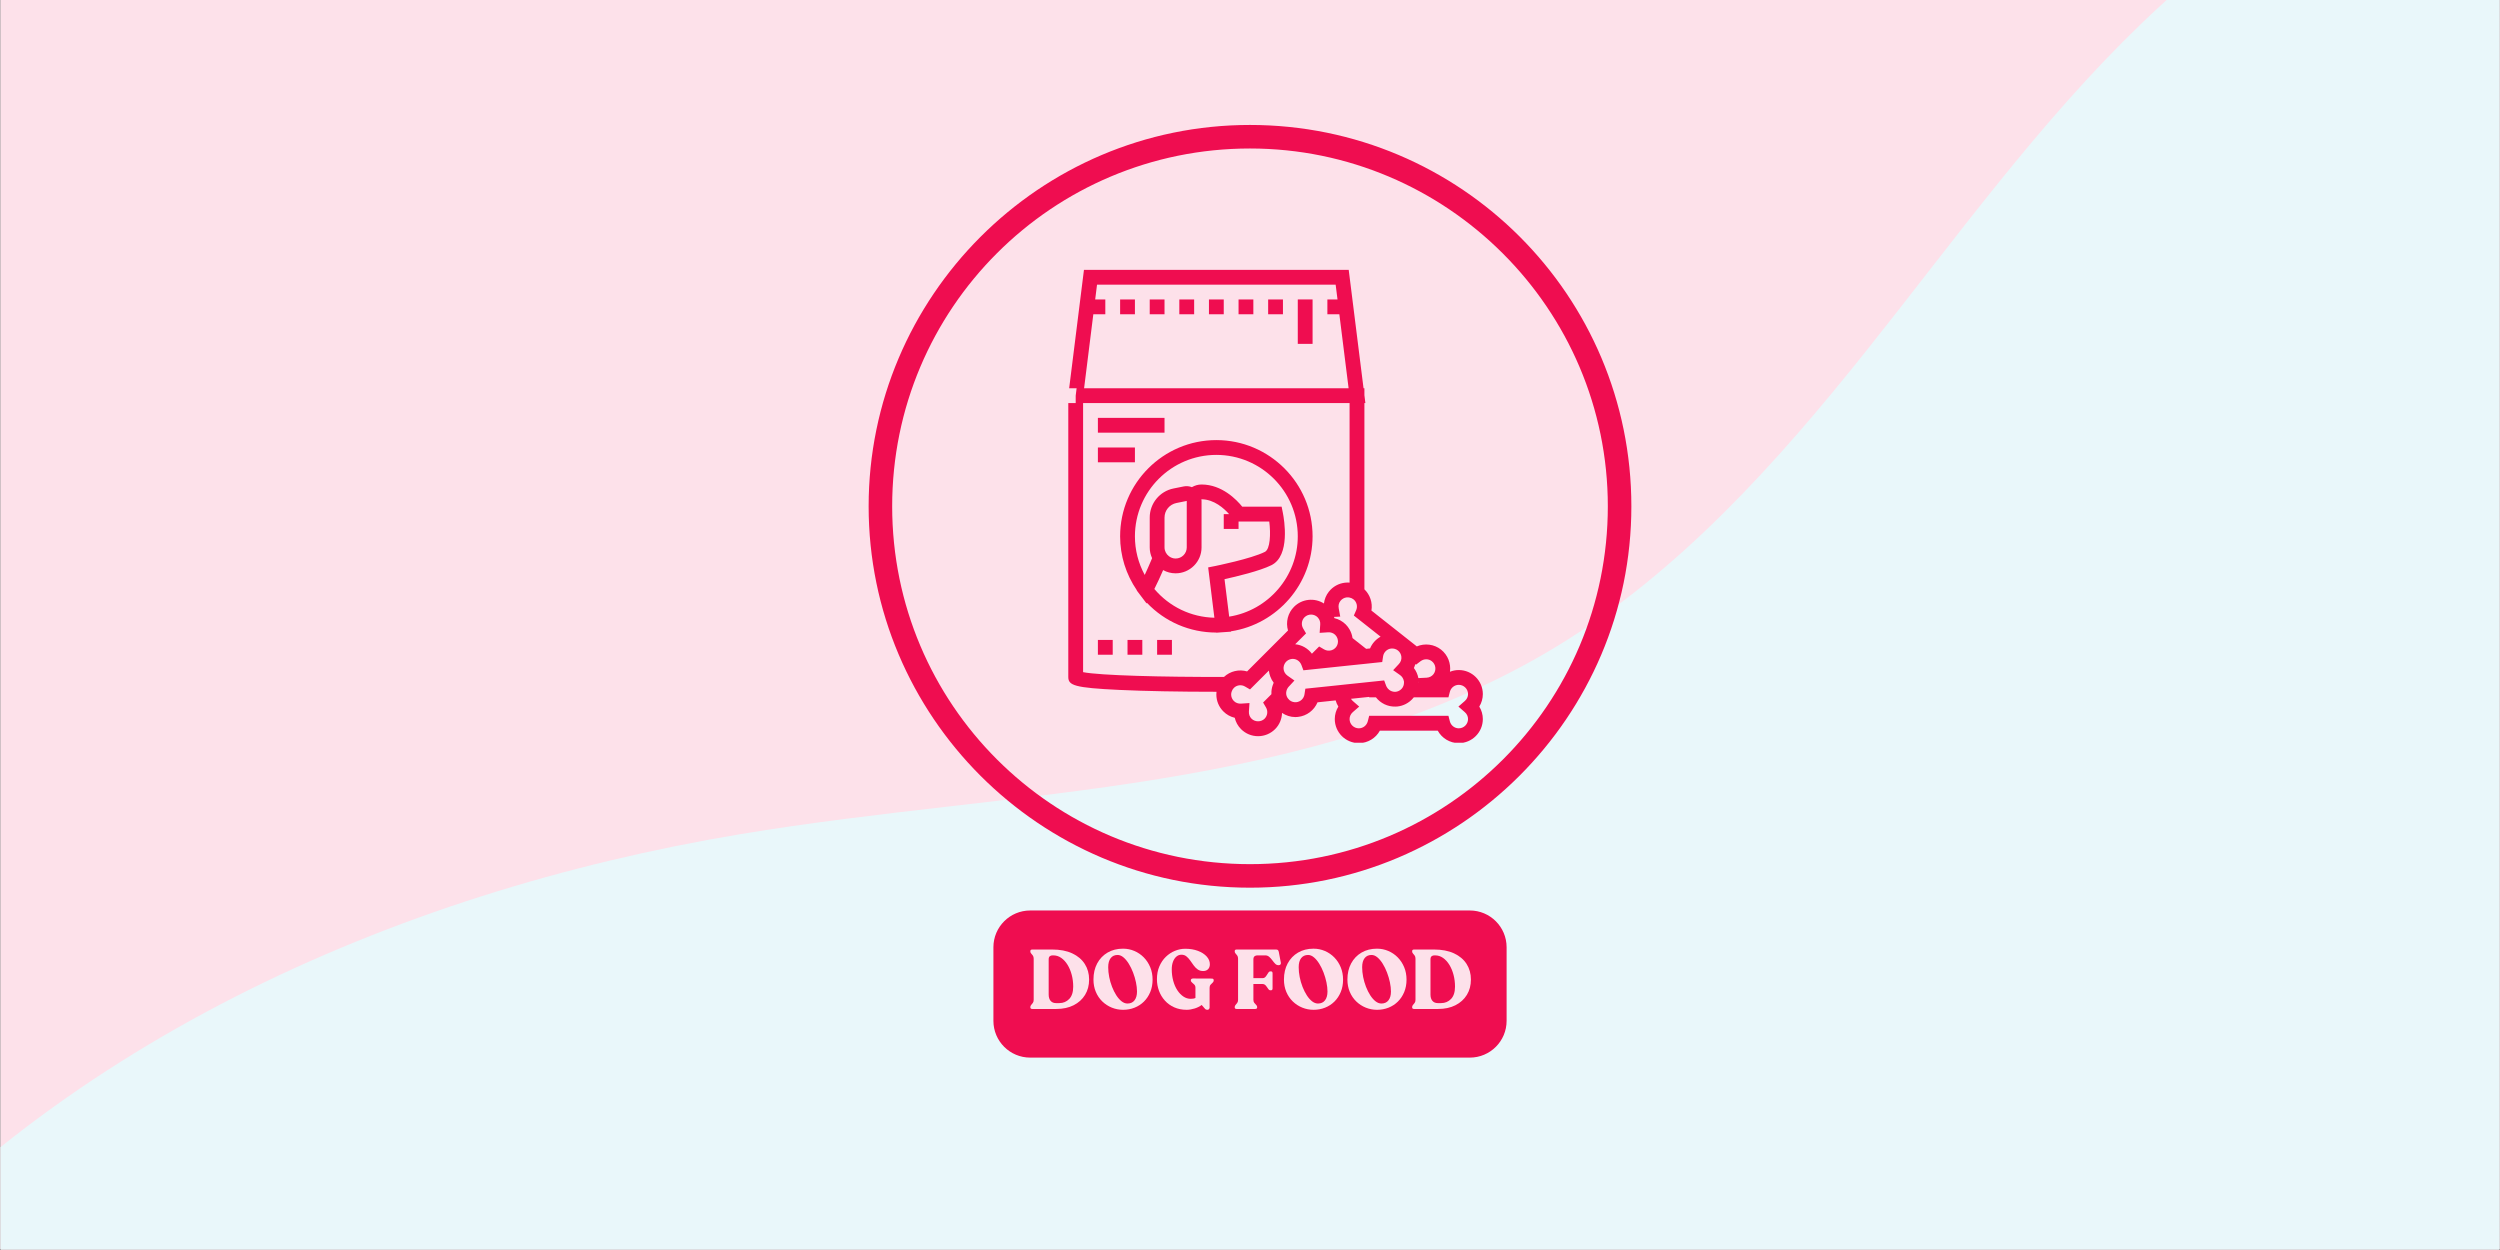
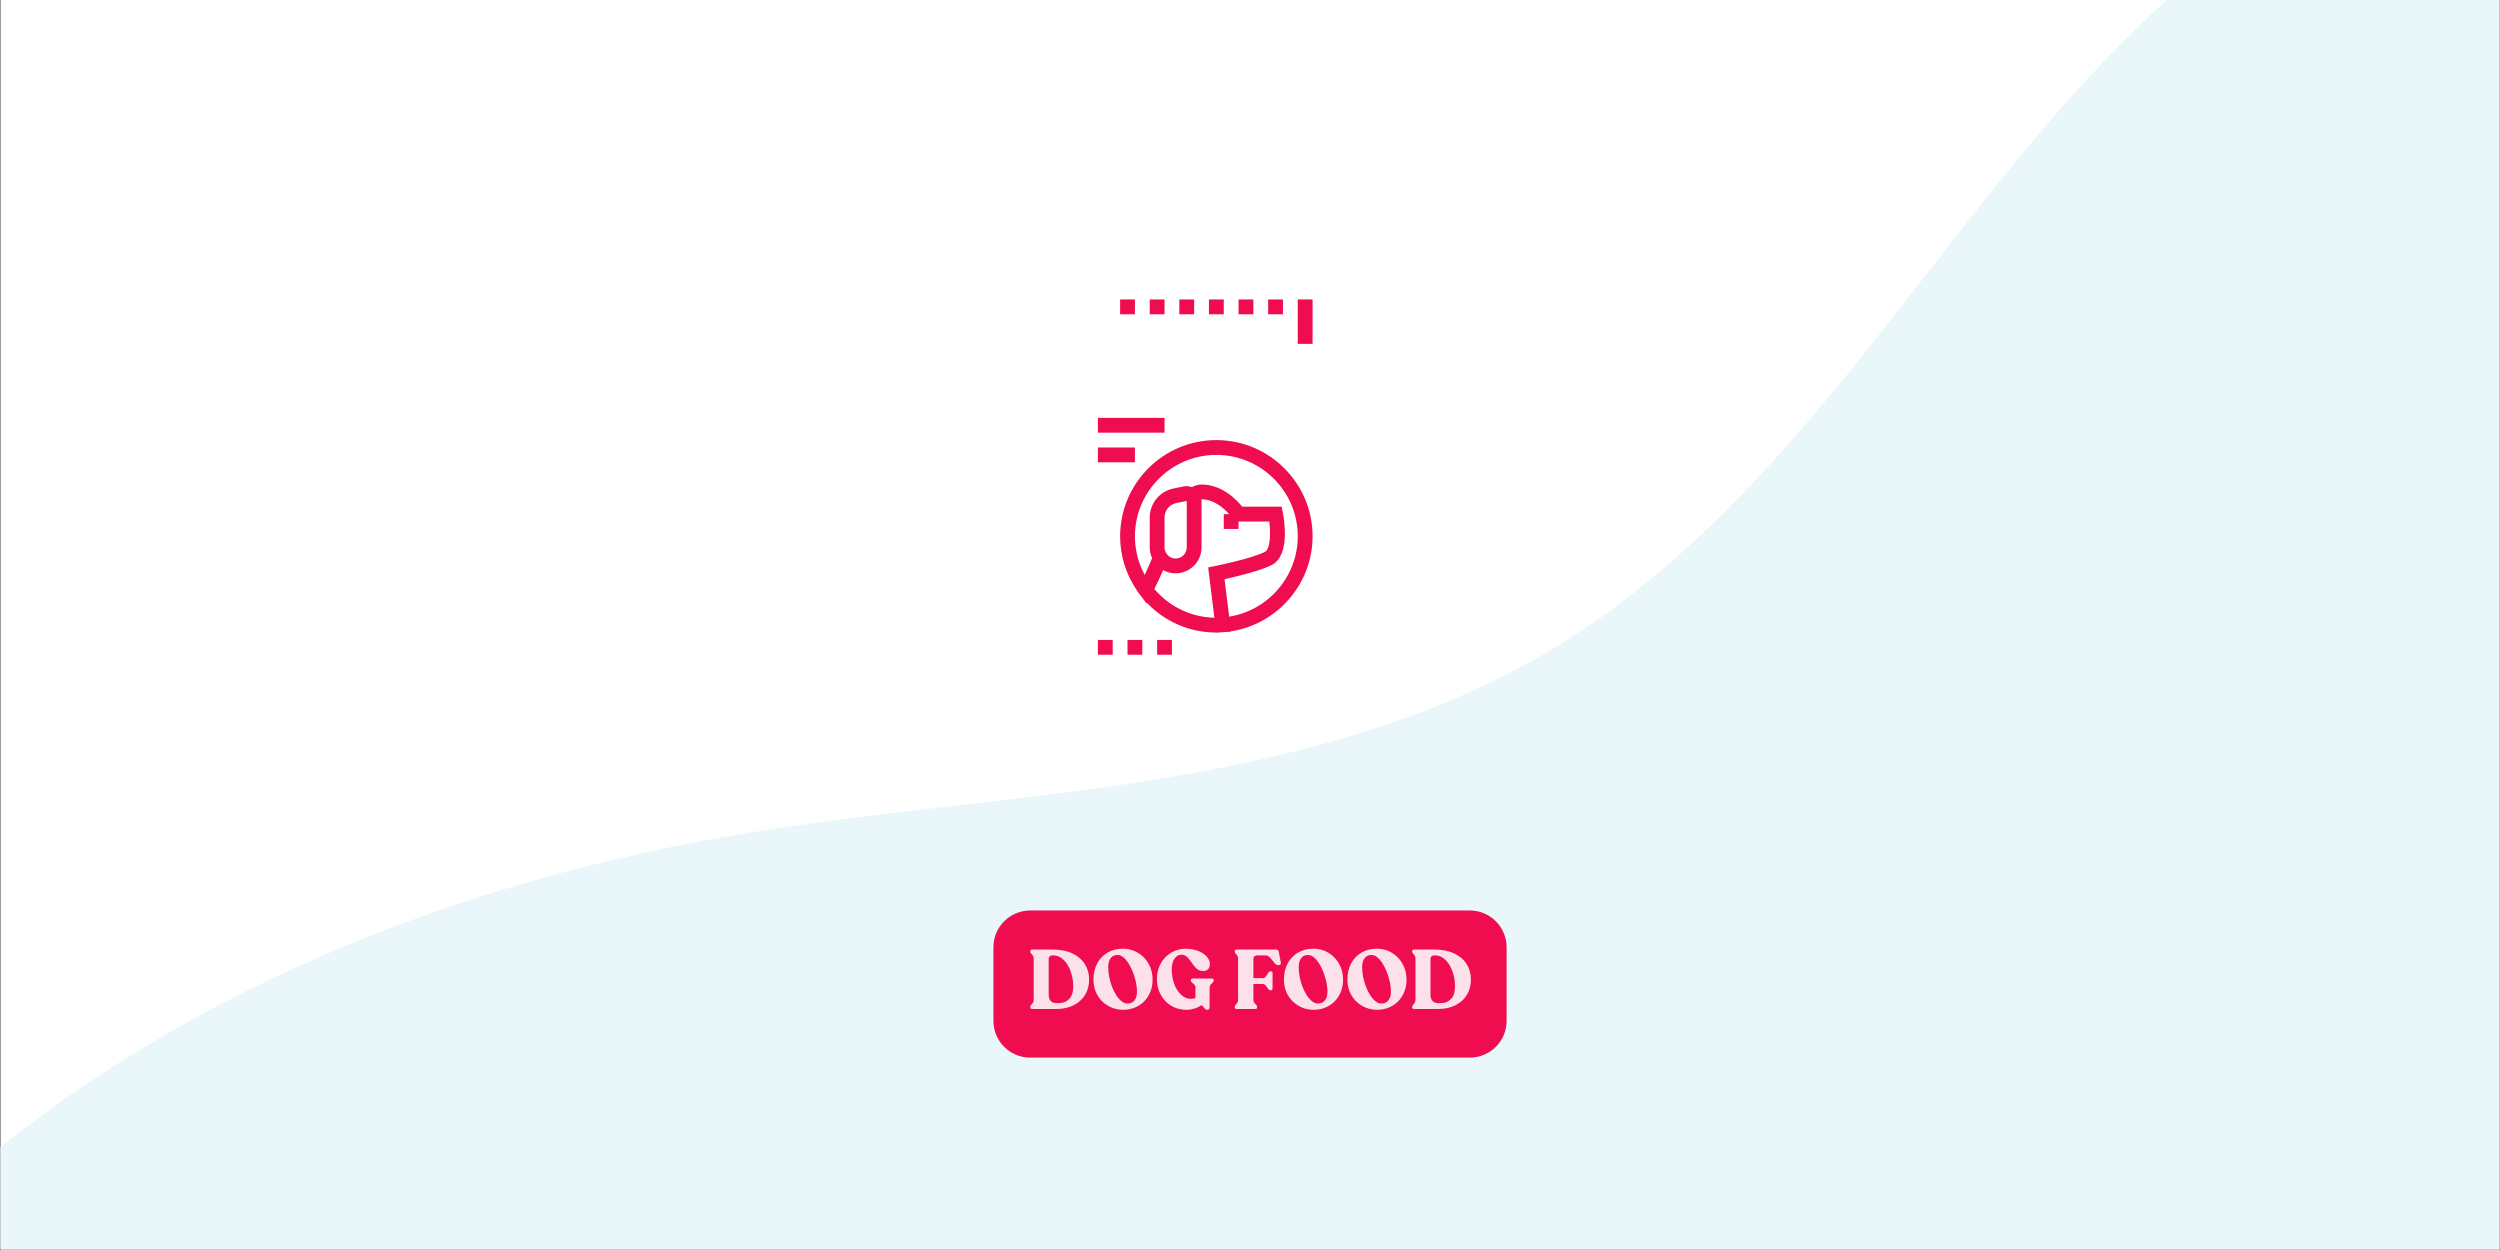
<svg xmlns="http://www.w3.org/2000/svg" width="6912" zoomAndPan="magnify" viewBox="0 0 5184 2592" height="3456" preserveAspectRatio="xMidYMid meet" version="1.0">
  <rect x="0" y="0" width="5184" height="2592" fill="#333333" stroke="none" />
  <defs>
    <g />
    <clipPath id="b04768497f">
      <path d="M 1 0 L 5183 0 L 5183 2591 L 1 2591 Z M 1 0 " clip-rule="nonzero" />
    </clipPath>
    <clipPath id="5197efadd4">
      <path d="M 1 2221.422 L 3945.125 0 L 5183 0 L 5183 2591 L 1 2591 Z M 1 2221.422 " clip-rule="evenodd" />
    </clipPath>
    <clipPath id="77cdea1e85">
      <path d="M 1 2221.422 L 3945.125 0 L 5183 0 L 5183 2591 L 1 2591 Z M 1 2221.422 " clip-rule="evenodd" />
    </clipPath>
    <clipPath id="651bfe268b">
-       <path d="M 1801.195 259.102 L 3383 259.102 L 3383 1840.988 L 1801.195 1840.988 Z M 1801.195 259.102 " clip-rule="nonzero" />
-     </clipPath>
+       </clipPath>
    <clipPath id="975799b26b">
      <path d="M 2215.211 559.535 L 3074.863 559.535 L 3074.863 1540.156 L 2215.211 1540.156 Z M 2215.211 559.535 " clip-rule="nonzero" />
    </clipPath>
  </defs>
  <path fill="#ffffff" d="M 1 0 L 5183 0 L 5183 2591 L 1 2591 Z M 1 0 " fill-opacity="1" fill-rule="nonzero" />
-   <path fill="#fde1ea" d="M 1 0 L 5183 0 L 5183 2591 L 1 2591 Z M 1 0 " fill-opacity="1" fill-rule="nonzero" />
  <g clip-path="url(#b04768497f)">
    <g clip-path="url(#5197efadd4)">
      <g clip-path="url(#77cdea1e85)">
        <path fill="#e9f7fa" d="M -364.602 2739.441 C 98.602 2171.406 811.988 1850.453 1534.938 1729.762 C 1822.988 1681.672 2115.219 1662.266 2403.449 1615.242 C 2691.68 1568.223 2979.938 1491.68 3229.27 1339.621 C 3482.52 1185.176 3684.312 959.977 3869.363 728.152 C 4054.418 496.324 4227.812 253.297 4441.621 47.691 C 4693.527 -194.551 5002.844 -382.109 5342.453 -464.586 C 5682.062 -547.066 6052.242 -519.797 6364.031 -361.918 C 6657.797 -213.164 6889.633 42.324 7191.109 174.746 C 7520.801 319.562 7897.359 302.145 8246.719 389.426 C 8421.398 433.066 8592.766 505.324 8725.828 626.613 C 8792.359 687.258 8848.57 759.785 8886.898 841.242 C 8925.227 922.699 8945.355 1013.191 8940.988 1103.109 C 8936.211 1201.457 8902.316 1297.164 8851.285 1381.375 C 8800.258 1465.586 8732.496 1538.777 8657.898 1603.043 C 8508.695 1731.574 8332.887 1824.895 8173.215 1940.16 C 7714.09 2271.582 7407.871 2767.457 7052.152 3208.027 C 6621.324 3741.633 6081.664 4219.125 5423.93 4413.379 C 5187.875 4483.094 4942.574 4514.625 4700.605 4559.734 C 4458.641 4604.844 4215.684 4665.09 4001.414 4786.215 C 3649.68 4985.051 3407.039 5327.988 3180.168 5662.328 C 3055.184 5846.52 2930.945 6032.027 2785.086 6200.172 C 2639.23 6368.32 2470.207 6519.652 2272.379 6621.691 C 2074.555 6723.734 1845.871 6774.133 1626.32 6737.453 C 1516.547 6719.113 1410.066 6679.141 1317.25 6617.723 C 1224.43 6556.309 1145.531 6473.266 1091.996 6375.688 C 1039.289 6279.621 1011.824 6171.445 997.531 6062.805 C 983.238 5954.164 981.637 5844.32 977.672 5734.812 C 973.711 5625.309 967.281 5515.309 943.59 5408.324 C 919.898 5301.336 878.137 5196.789 809.574 5111.312 C 747.09 5033.41 664.133 4973.609 574.793 4928.996 C 485.449 4884.379 389.551 4854.336 292.922 4829.137 C 99.66 4778.734 -101.898 4745.645 -276.23 4648.18 C -434.816 4559.52 -563.012 4419.977 -645.797 4258.242 C -728.582 4096.512 -766.715 3913.375 -764.219 3731.703 C -759.23 3368.359 -594.242 3021.055 -364.602 2739.441 Z M -364.602 2739.441 " fill-opacity="1" fill-rule="nonzero" />
      </g>
    </g>
  </g>
  <g clip-path="url(#651bfe268b)">
    <path fill="#ef0d50" d="M 2591.996 1840.707 C 2155.102 1840.707 1801.195 1484.359 1801.195 1049.906 C 1801.195 615.449 2155.102 259.102 2591.996 259.102 C 3028.895 259.102 3382.801 613.008 3382.801 1049.906 C 3382.801 1486.801 3026.453 1840.707 2591.996 1840.707 Z M 2591.996 307.914 C 2181.953 307.914 1850.008 639.859 1850.008 1049.906 C 1850.008 1459.949 2181.953 1791.895 2591.996 1791.895 C 3002.043 1791.895 3333.988 1459.949 3333.988 1049.906 C 3333.988 639.859 2999.605 307.914 2591.996 307.914 Z M 2591.996 307.914 " fill-opacity="1" fill-rule="nonzero" />
  </g>
  <path fill="#ef0d50" d="M 2276.594 1357.699 C 2307.336 1357.699 2276.594 1357.699 2307.336 1357.699 L 2307.336 1327.008 L 2276.594 1327.008 L 2276.594 1357.699 " fill-opacity="1" fill-rule="nonzero" />
  <path fill="#ef0d50" d="M 2445.445 651.609 C 2476.188 651.609 2445.445 651.609 2476.188 651.609 L 2476.188 620.918 L 2445.445 620.918 L 2445.445 651.609 " fill-opacity="1" fill-rule="nonzero" />
  <path fill="#ef0d50" d="M 2384.062 651.609 C 2414.754 651.609 2384.062 651.609 2414.754 651.609 L 2414.754 620.918 L 2384.062 620.918 L 2384.062 651.609 " fill-opacity="1" fill-rule="nonzero" />
  <path fill="#ef0d50" d="M 2322.684 651.609 C 2353.371 651.609 2322.684 651.609 2353.371 651.609 L 2353.371 620.918 L 2322.684 620.918 L 2322.684 651.609 " fill-opacity="1" fill-rule="nonzero" />
  <path fill="#ef0d50" d="M 2399.41 1357.699 C 2430.098 1357.699 2399.41 1357.699 2430.098 1357.699 L 2430.098 1327.008 L 2399.41 1327.008 L 2399.41 1357.699 " fill-opacity="1" fill-rule="nonzero" />
  <path fill="#ef0d50" d="M 2414.754 866.492 L 2276.594 866.492 L 2276.594 897.184 L 2414.754 897.184 L 2414.754 866.492 " fill-opacity="1" fill-rule="nonzero" />
  <g clip-path="url(#975799b26b)">
-     <path fill="#ef0d50" d="M 3037.453 1476.758 C 3041.738 1480.461 3044.117 1485.539 3044.117 1491.043 C 3044.117 1501.625 3035.492 1510.25 3024.91 1510.25 C 3016.234 1510.25 3008.664 1504.324 3006.445 1495.859 L 3003.48 1484.324 L 2839.129 1484.324 L 2836.164 1495.859 C 2833.941 1504.324 2826.375 1510.25 2817.699 1510.25 C 2807.113 1510.25 2798.488 1501.625 2798.488 1491.043 C 2798.488 1485.594 2800.871 1480.461 2805.156 1476.703 L 2818.438 1465.168 L 2805.156 1453.578 C 2803.621 1452.258 2802.457 1450.668 2801.398 1449.031 L 2838.918 1445.113 L 2839.129 1445.961 L 2853.098 1445.961 C 2862.621 1458.238 2877.492 1465.59 2893.312 1465.168 C 2894.688 1465.168 2896.062 1465.168 2897.387 1465.008 C 2903.629 1464.375 2909.559 1462.574 2914.953 1459.824 C 2921.039 1456.703 2926.543 1452.309 2930.988 1446.809 C 2931.199 1446.543 2931.41 1446.227 2931.621 1445.961 L 3003.48 1445.961 L 3006.445 1434.477 C 3008.664 1426.012 3016.234 1420.086 3024.91 1420.086 C 3035.492 1420.086 3044.117 1428.656 3044.117 1439.238 C 3044.117 1444.742 3041.738 1449.875 3037.453 1453.578 L 3024.172 1465.168 Z M 2771.188 1421.355 L 2706.789 1428.074 L 2706.207 1431.727 L 2704.988 1439.824 C 2703.668 1448.5 2696.734 1455.168 2688.109 1456.066 C 2682.926 1456.543 2678.004 1455.168 2674.035 1451.887 C 2672.816 1450.883 2671.758 1449.719 2670.859 1448.5 C 2668.742 1445.75 2667.422 1442.52 2667.051 1439.027 C 2666.84 1436.965 2667.051 1434.953 2667.527 1432.945 C 2667.844 1431.41 2668.426 1429.926 2669.168 1428.445 C 2669.961 1426.91 2670.914 1425.375 2672.184 1424.055 L 2678.742 1416.965 L 2684.141 1411.145 L 2672.766 1403.152 L 2671.02 1401.934 L 2669.75 1401.035 C 2665.145 1397.754 2662.234 1392.941 2661.652 1387.488 C 2660.543 1376.961 2668.215 1367.488 2678.742 1366.375 C 2679.379 1366.324 2680.066 1366.27 2680.703 1366.27 C 2688.215 1366.27 2695.043 1370.82 2698.109 1377.805 C 2698.27 1378.125 2698.43 1378.441 2698.586 1378.812 L 2702.715 1389.926 L 2708.27 1389.344 L 2732.559 1386.801 L 2798.488 1379.871 L 2813.887 1378.281 L 2823.57 1377.277 L 2829.234 1376.695 L 2845.477 1374.949 L 2866.219 1372.781 L 2866.324 1371.879 L 2867.965 1361.031 C 2869.289 1352.355 2876.223 1345.688 2884.848 1344.789 C 2889.98 1344.363 2894.898 1345.742 2898.922 1348.969 C 2902.891 1352.195 2905.375 1356.801 2905.906 1361.879 C 2906.488 1367.328 2904.688 1372.672 2900.773 1376.855 L 2888.867 1389.66 L 2888.816 1389.711 L 2889.766 1390.348 L 2903.156 1399.82 C 2905.164 1401.195 2906.699 1402.941 2908.023 1404.793 C 2909.504 1406.91 2910.457 1409.289 2910.934 1411.832 C 2911.039 1412.359 2911.25 1412.891 2911.305 1413.418 C 2911.41 1414.055 2911.305 1414.637 2911.305 1415.27 C 2911.355 1419.715 2909.98 1424 2907.125 1427.492 C 2906.805 1427.863 2906.488 1428.18 2906.117 1428.5 C 2905.43 1429.293 2904.637 1429.98 2903.844 1430.613 C 2901.09 1432.73 2897.809 1434.109 2894.211 1434.477 C 2893.312 1434.582 2892.465 1434.531 2891.566 1434.531 C 2887.652 1434.32 2883.895 1432.945 2880.824 1430.613 C 2878.656 1428.977 2876.855 1426.91 2875.48 1424.477 C 2875.059 1423.684 2874.688 1422.891 2874.367 1422.098 L 2871.828 1415.375 L 2871.828 1415.27 L 2870.188 1410.93 L 2866.75 1411.301 L 2859.289 1412.094 L 2841.031 1414 L 2823.996 1415.801 L 2789.492 1419.398 Z M 2585.984 1392.254 C 2569.316 1387.383 2551.062 1391.512 2538.043 1403.684 C 2411.418 1404 2280.613 1400.719 2245.902 1393.785 L 2245.902 835.805 L 2798.488 835.805 L 2798.488 1208.059 C 2795.316 1207.844 2792.086 1207.898 2788.859 1208.27 C 2775.578 1209.855 2763.777 1216.418 2755.523 1226.895 C 2749.859 1233.984 2746.422 1242.504 2745.309 1251.395 C 2726.051 1239.172 2700.176 1241.445 2683.348 1258.219 C 2670.332 1271.289 2665.832 1290.234 2670.809 1307.379 Z M 2640.273 1417.914 C 2638.16 1422.941 2636.836 1428.18 2636.465 1433.633 C 2636.359 1435.59 2636.359 1437.492 2636.414 1439.504 L 2619.164 1456.754 L 2625.195 1467.02 C 2629.586 1474.535 2628.422 1484.113 2622.285 1490.25 C 2615.035 1497.5 2602.441 1497.5 2595.141 1490.25 C 2591.277 1486.387 2589.371 1481.094 2589.742 1475.379 L 2590.906 1457.867 L 2573.391 1459.031 C 2567.73 1459.402 2562.387 1457.496 2558.523 1453.578 C 2554.926 1449.98 2552.914 1445.168 2552.914 1440.035 C 2552.914 1438.074 2553.285 1436.223 2553.867 1434.426 C 2554.766 1431.461 2556.301 1428.711 2558.523 1426.488 C 2564.66 1420.352 2574.184 1419.133 2581.75 1423.629 L 2592.016 1429.609 L 2631.121 1390.508 C 2631.121 1390.559 2631.121 1390.613 2631.121 1390.719 C 2631.543 1394.844 2632.602 1398.867 2634.031 1402.73 C 2635.777 1407.387 2638.105 1411.777 2641.121 1415.691 C 2640.805 1416.434 2640.539 1417.176 2640.273 1417.914 Z M 2267.121 651.609 C 2287.547 651.609 2263.578 651.609 2291.992 651.609 L 2291.992 620.918 L 2270.984 620.918 L 2274.793 590.227 L 2769.598 590.227 L 2773.461 620.918 L 2752.453 620.918 L 2752.453 651.609 C 2780.816 651.609 2756.848 651.609 2777.27 651.609 L 2796.48 805.113 L 2247.969 805.113 Z M 2702.184 1303.145 C 2697.742 1295.629 2698.957 1286.051 2705.043 1279.969 C 2708.852 1276.156 2713.934 1274.305 2718.906 1274.359 C 2723.723 1274.465 2728.535 1276.262 2732.188 1279.969 C 2732.504 1280.23 2732.719 1280.602 2732.98 1280.922 C 2736.316 1284.676 2738.008 1289.547 2737.637 1294.785 L 2736.422 1312.297 L 2748.59 1311.504 L 2753.988 1311.133 C 2759.543 1310.766 2764.891 1312.668 2768.75 1316.48 C 2768.75 1316.531 2768.805 1316.531 2768.805 1316.586 C 2772.719 1320.445 2774.52 1325.633 2774.414 1330.711 C 2774.254 1335.422 2772.457 1340.133 2768.805 1343.73 C 2766.688 1345.848 2764.148 1347.328 2761.449 1348.227 C 2756.316 1349.922 2750.551 1349.496 2745.629 1346.586 L 2735.363 1340.555 L 2720.387 1355.531 C 2712.082 1344.469 2699.539 1337.273 2685.676 1335.898 L 2708.219 1313.41 Z M 2812.09 1265.523 L 2807.328 1276.371 L 2813.887 1281.555 L 2829.234 1293.672 L 2862.781 1320.184 C 2853.098 1325.578 2845.32 1334.152 2840.926 1344.574 L 2832.832 1345.422 L 2829.234 1342.566 L 2813.887 1330.449 L 2804.574 1323.094 C 2803.727 1316.953 2801.664 1310.922 2798.488 1305.367 C 2796.371 1301.609 2793.727 1298.062 2790.551 1294.891 C 2784.043 1288.383 2775.895 1283.883 2767.004 1281.766 C 2766.793 1280.922 2766.477 1280.074 2766.211 1279.227 L 2779.121 1278.59 L 2775.949 1261.34 C 2774.891 1255.68 2776.16 1250.23 2779.547 1245.945 C 2782.773 1241.922 2787.324 1239.383 2792.406 1238.746 C 2794.52 1238.535 2796.531 1238.695 2798.488 1239.117 C 2801.398 1239.699 2804.152 1240.863 2806.531 1242.77 C 2813.359 1248.113 2815.633 1257.48 2812.09 1265.523 Z M 2942.363 1415.27 L 2942.098 1415.27 C 2942.098 1414.582 2942.047 1413.895 2941.992 1413.207 Z M 2934.797 1377.066 L 2936.277 1378.23 L 2945.75 1371.035 C 2952.789 1365.742 2962.418 1365.793 2969.141 1371.191 C 2977.445 1377.754 2978.875 1389.816 2972.367 1398.125 C 2968.926 1402.465 2963.953 1404.953 2958.238 1405.27 L 2941.148 1406.117 C 2939.664 1398.496 2936.543 1391.301 2931.836 1385.215 C 2933.051 1382.57 2934.004 1379.816 2934.797 1377.066 Z M 3074.809 1439.238 C 3074.809 1411.777 3052.426 1389.395 3024.91 1389.395 C 3018.508 1389.395 3012.371 1390.664 3006.656 1392.941 C 3008.93 1376.059 3002.477 1358.387 2988.188 1347.062 C 2973.691 1335.633 2954.375 1333.41 2937.918 1340.395 L 2843.785 1266.051 C 2846.484 1249.965 2841.086 1233.457 2829.234 1221.973 L 2829.234 835.805 L 2831.242 835.805 L 2829.234 819.504 L 2829.234 805.113 L 2827.434 805.113 L 2796.691 559.535 L 2247.703 559.535 L 2217.012 805.113 L 2232.465 805.113 L 2230.559 820.457 L 2230.559 835.805 L 2215.211 835.805 L 2215.211 1403.734 C 2215.211 1421.25 2227.648 1426.223 2320.988 1430.613 C 2374.113 1433.102 2445.602 1434.477 2522.223 1434.477 C 2522.328 1434.477 2522.434 1434.477 2522.539 1434.477 C 2522.328 1436.277 2522.223 1438.184 2522.223 1440.035 C 2522.223 1453.367 2527.41 1465.91 2536.828 1475.273 C 2543.336 1481.836 2551.484 1486.336 2560.375 1488.398 C 2562.438 1497.289 2566.938 1505.438 2573.445 1511.945 C 2582.863 1521.363 2595.402 1526.551 2608.738 1526.551 C 2622.074 1526.551 2634.559 1521.363 2644.031 1511.945 C 2653.238 1502.738 2658.055 1490.621 2658.426 1478.293 C 2666.625 1483.793 2676.152 1486.918 2686.047 1486.918 C 2687.793 1486.918 2689.59 1486.809 2691.336 1486.598 C 2709.699 1484.695 2725.098 1472.789 2732.027 1456.332 L 2769.598 1452.363 C 2770.867 1456.859 2772.719 1461.148 2775.207 1465.168 C 2770.391 1472.895 2767.801 1481.836 2767.801 1491.043 C 2767.801 1518.559 2790.184 1540.941 2817.699 1540.941 C 2836.164 1540.941 2852.727 1530.73 2861.352 1515.066 L 2981.258 1515.066 C 2989.883 1530.73 3006.445 1540.941 3024.91 1540.941 C 3052.426 1540.941 3074.809 1518.559 3074.809 1491.043 C 3074.809 1481.836 3072.215 1472.895 3067.453 1465.168 C 3072.215 1457.391 3074.809 1448.449 3074.809 1439.238 " fill-opacity="1" fill-rule="nonzero" />
-   </g>
+     </g>
  <path fill="#ef0d50" d="M 2338.027 1357.699 C 2368.719 1357.699 2338.027 1357.699 2368.719 1357.699 L 2368.719 1327.008 L 2338.027 1327.008 L 2338.027 1357.699 " fill-opacity="1" fill-rule="nonzero" />
  <path fill="#ef0d50" d="M 2506.879 651.609 C 2537.566 651.609 2506.879 651.609 2537.566 651.609 L 2537.566 620.918 L 2506.879 620.918 L 2506.879 651.609 " fill-opacity="1" fill-rule="nonzero" />
  <path fill="#ef0d50" d="M 2691.074 651.609 L 2691.074 713.043 L 2721.762 713.043 L 2721.762 620.918 L 2691.074 620.918 L 2691.074 651.609 " fill-opacity="1" fill-rule="nonzero" />
  <path fill="#ef0d50" d="M 2548.84 1278.645 L 2539.156 1200.965 C 2563.285 1195.676 2612.336 1183.98 2636.52 1171.918 C 2675.727 1152.285 2663.027 1077.781 2660.066 1063.02 L 2657.578 1050.688 L 2575.93 1050.688 C 2564.344 1036.348 2533.918 1004.652 2491.531 1004.652 C 2484.336 1004.652 2477.723 1006.609 2471.477 1010.156 C 2466.188 1008.145 2460.473 1007.512 2454.758 1008.621 L 2433.434 1012.906 C 2404.805 1018.621 2384.062 1043.914 2384.062 1073.125 L 2384.062 1135.141 C 2384.062 1143.078 2385.863 1150.645 2388.984 1157.418 C 2388.719 1158.051 2388.453 1158.688 2388.191 1159.324 C 2387.66 1160.594 2387.133 1161.863 2386.602 1163.133 C 2384.645 1167.684 2382.688 1172.234 2380.73 1176.68 C 2380.41 1177.418 2380.043 1178.16 2379.723 1178.953 C 2377.977 1182.816 2376.23 1186.68 2374.484 1190.488 C 2374.223 1191.02 2373.957 1191.602 2373.691 1192.184 C 2360.355 1167.629 2353.371 1140.379 2353.371 1112.121 C 2353.371 1018.992 2429.094 943.273 2522.223 943.273 C 2615.301 943.273 2691.074 1018.992 2691.074 1112.121 C 2691.074 1195.305 2629.691 1265.84 2548.84 1278.645 Z M 2414.754 1135.141 L 2414.754 1073.125 C 2414.754 1058.52 2425.125 1045.875 2439.465 1043.016 L 2441.105 1042.699 L 2460.844 1038.73 L 2460.844 1135.141 C 2460.844 1147.84 2450.473 1158.16 2437.77 1158.16 C 2432.531 1158.16 2427.77 1156.359 2423.906 1153.395 C 2418.406 1149.215 2414.805 1142.656 2414.754 1135.246 C 2414.754 1135.195 2414.754 1135.141 2414.754 1135.141 Z M 2519.207 1173.82 L 2505.238 1176.574 L 2518.148 1280.922 C 2469.68 1279.758 2425.02 1258.273 2393.641 1221.285 C 2393.695 1221.125 2393.746 1221.02 2393.852 1220.914 C 2396.656 1215.41 2399.355 1209.695 2402.055 1203.93 C 2402.477 1203.082 2402.848 1202.289 2403.219 1201.496 C 2405.863 1195.781 2408.402 1190.012 2410.996 1184.141 C 2411.262 1183.453 2411.527 1182.816 2411.844 1182.129 C 2419.516 1186.414 2428.352 1188.848 2437.77 1188.848 C 2467.402 1188.848 2491.531 1164.773 2491.531 1135.141 L 2491.531 1038.73 C 2491.531 1037.617 2491.27 1036.562 2491.16 1035.449 C 2491.27 1035.449 2491.375 1035.344 2491.531 1035.344 C 2517.566 1035.344 2538.469 1054.551 2548.68 1066.086 L 2537.566 1066.086 L 2537.566 1096.777 C 2568.258 1096.777 2537.566 1096.777 2568.258 1096.777 L 2568.258 1081.434 L 2631.969 1081.434 C 2635.195 1107.148 2633.926 1138.844 2622.812 1144.402 C 2594.293 1158.688 2519.949 1173.664 2519.207 1173.82 Z M 2522.223 912.582 C 2412.16 912.582 2322.684 1002.059 2322.684 1112.121 C 2322.684 1152.391 2334.746 1190.805 2357.395 1224.035 L 2357.184 1224.406 L 2363.16 1232.293 L 2377.555 1251.289 L 2378.242 1250.02 C 2415.707 1289.387 2466.98 1311.609 2521.957 1311.664 L 2522.012 1311.98 L 2532.223 1311.238 L 2536.562 1310.922 L 2552.703 1309.812 L 2552.598 1309.07 C 2648.637 1294.359 2721.762 1210.754 2721.762 1112.121 C 2721.762 1002.059 2632.23 912.582 2522.223 912.582 " fill-opacity="1" fill-rule="nonzero" />
  <path fill="#ef0d50" d="M 2353.371 927.926 L 2276.594 927.926 L 2276.594 958.617 L 2353.371 958.617 L 2353.371 927.926 " fill-opacity="1" fill-rule="nonzero" />
  <path fill="#ef0d50" d="M 2629.641 651.609 C 2660.328 651.609 2629.641 651.609 2660.328 651.609 L 2660.328 620.918 L 2629.641 620.918 L 2629.641 651.609 " fill-opacity="1" fill-rule="nonzero" />
  <path fill="#ef0d50" d="M 2568.258 651.609 C 2598.949 651.609 2568.258 651.609 2598.949 651.609 L 2598.949 620.918 L 2568.258 620.918 L 2568.258 651.609 " fill-opacity="1" fill-rule="nonzero" />
  <path fill="#ef0d50" d="M 2136.203 1887.984 L 3047.828 1887.984 C 3089.949 1887.984 3124.098 1922.129 3124.098 1964.254 L 3124.098 2116.789 C 3124.098 2158.914 3089.949 2193.059 3047.828 2193.059 L 2136.203 2193.059 C 2094.082 2193.059 2059.934 2158.914 2059.934 2116.789 L 2059.934 1964.254 C 2059.934 1922.129 2094.082 1887.984 2136.203 1887.984 Z M 2136.203 1887.984 " fill-opacity="1" fill-rule="nonzero" />
  <g fill="#fde1ea" fill-opacity="1">
    <g transform="translate(2129.384, 2092.194)">
      <g>
        <path d="M 11.281 0 C 8.508 0 7.125 -1.098 7.125 -3.297 L 7.125 -4 C 7.125 -5.613 7.703 -7.055 8.859 -8.328 C 10.016 -9.609 11.172 -11.031 12.328 -12.594 C 13.484 -14.156 14.062 -16.266 14.062 -18.922 L 14.062 -104.344 C 14.062 -107.008 13.484 -109.148 12.328 -110.766 C 11.172 -112.391 10.016 -113.805 8.859 -115.016 C 7.703 -116.234 7.125 -117.656 7.125 -119.281 L 7.125 -119.969 C 7.125 -122.176 8.508 -123.281 11.281 -123.281 L 52.266 -123.281 C 68.703 -123.281 82.617 -120.613 94.016 -115.281 C 105.422 -109.957 114.102 -102.609 120.062 -93.234 C 126.02 -83.859 129 -73.094 129 -60.938 C 129 -48.906 126.191 -38.316 120.578 -29.172 C 114.961 -20.023 107.062 -12.875 96.875 -7.719 C 86.695 -2.57 74.719 0 60.938 0 Z M 60.25 -12.156 L 67.188 -12.156 C 75.406 -12.156 82.266 -15.02 87.766 -20.75 C 93.266 -26.477 96.016 -35.016 96.016 -46.359 C 96.016 -54.805 95 -62.906 92.969 -70.656 C 90.945 -78.414 88.082 -85.332 84.375 -91.406 C 80.676 -97.488 76.305 -102.297 71.266 -105.828 C 66.234 -109.359 60.766 -111.125 54.859 -111.125 L 52.953 -111.125 C 50.867 -111.125 49.047 -110.516 47.484 -109.297 C 45.922 -108.078 45.141 -105.906 45.141 -102.781 L 45.141 -30.031 C 45.141 -24.363 46.469 -19.969 49.125 -16.844 C 51.789 -13.719 55.5 -12.156 60.25 -12.156 Z M 60.25 -12.156 " />
      </g>
    </g>
  </g>
  <g fill="#fde1ea" fill-opacity="1">
    <g transform="translate(2262.898, 2092.194)">
      <g>
        <path d="M 65.984 1.734 C 57.766 1.734 49.945 0.227 42.531 -2.781 C 35.125 -5.789 28.555 -10.07 22.828 -15.625 C 17.098 -21.176 12.613 -27.801 9.375 -35.5 C 6.133 -43.195 4.516 -51.676 4.516 -60.938 C 4.516 -73.676 7.086 -84.848 12.234 -94.453 C 17.391 -104.055 24.566 -111.551 33.766 -116.938 C 42.973 -122.32 53.648 -125.016 65.797 -125.016 C 74.141 -125.016 82.016 -123.422 89.422 -120.234 C 96.828 -117.047 103.336 -112.586 108.953 -106.859 C 114.566 -101.129 118.992 -94.359 122.234 -86.547 C 125.473 -78.734 127.094 -70.141 127.094 -60.766 C 127.094 -51.391 125.5 -42.852 122.312 -35.156 C 119.133 -27.457 114.766 -20.859 109.203 -15.359 C 103.648 -9.867 97.172 -5.645 89.766 -2.688 C 82.359 0.258 74.43 1.734 65.984 1.734 Z M 75 -11.281 C 81.375 -11.281 86.266 -13.508 89.672 -17.969 C 93.086 -22.426 94.797 -28.473 94.797 -36.109 C 94.797 -42.016 94.07 -48.41 92.625 -55.297 C 91.176 -62.18 89.176 -68.953 86.625 -75.609 C 84.082 -82.266 81.102 -88.344 77.688 -93.844 C 74.281 -99.344 70.609 -103.738 66.672 -107.031 C 62.734 -110.332 58.68 -111.984 54.516 -111.984 C 48.379 -111.984 43.602 -109.785 40.188 -105.391 C 36.781 -100.992 35.078 -94.742 35.078 -86.641 C 35.078 -80.047 35.77 -73.242 37.156 -66.234 C 38.539 -59.234 40.504 -52.461 43.047 -45.922 C 45.598 -39.379 48.551 -33.504 51.906 -28.297 C 55.27 -23.086 58.914 -18.945 62.844 -15.875 C 66.781 -12.812 70.832 -11.281 75 -11.281 Z M 75 -11.281 " />
      </g>
    </g>
  </g>
  <g fill="#fde1ea" fill-opacity="1">
    <g transform="translate(2394.502, 2092.194)">
      <g>
        <path d="M 118.062 -63.031 C 120.844 -63.031 122.234 -61.93 122.234 -59.734 L 122.234 -59.031 C 122.234 -57.414 121.535 -55.969 120.141 -54.688 C 118.754 -53.414 117.336 -52 115.891 -50.438 C 114.441 -48.875 113.719 -46.703 113.719 -43.922 L 113.719 -2.953 C 113.719 -1.797 113.312 -0.727 112.5 0.25 C 111.695 1.238 110.66 1.734 109.391 1.734 C 108.578 1.734 107.734 1.617 106.859 1.391 C 105.992 1.16 105.156 0.641 104.344 -0.172 L 97.234 -8.328 C 93.297 -5.203 88.406 -2.742 82.562 -0.953 C 76.719 0.836 71.25 1.734 66.156 1.734 C 56.656 1.734 48.086 0.031 40.453 -3.375 C 32.816 -6.789 26.332 -11.453 21 -17.359 C 15.676 -23.266 11.598 -30.035 8.766 -37.672 C 5.93 -45.316 4.516 -53.363 4.516 -61.812 C 4.516 -71.645 6.191 -80.469 9.547 -88.281 C 12.898 -96.102 17.383 -102.734 23 -108.172 C 28.613 -113.609 34.922 -117.742 41.922 -120.578 C 48.93 -123.422 56.023 -124.844 63.203 -124.844 C 73.035 -124.844 81.801 -123.395 89.5 -120.5 C 97.195 -117.602 103.242 -113.723 107.641 -108.859 C 112.047 -104.004 114.25 -98.625 114.25 -92.719 C 114.25 -88.438 113.004 -85.02 110.516 -82.469 C 108.023 -79.926 104.641 -78.656 100.359 -78.656 C 95.953 -78.656 92.156 -79.781 88.969 -82.031 C 85.789 -84.289 82.988 -87.129 80.562 -90.547 C 78.133 -93.961 75.734 -97.348 73.359 -100.703 C 70.984 -104.055 68.379 -106.863 65.547 -109.125 C 62.711 -111.383 59.328 -112.516 55.391 -112.516 C 51.453 -112.516 47.945 -111.211 44.875 -108.609 C 41.812 -106.004 39.441 -102.414 37.766 -97.844 C 36.086 -93.27 35.25 -88.086 35.25 -82.297 C 35.25 -73.848 36.258 -65.891 38.281 -58.422 C 40.312 -50.953 43.148 -44.441 46.797 -38.891 C 50.441 -33.336 54.633 -28.969 59.375 -25.781 C 64.125 -22.602 69.219 -21.016 74.656 -21.016 C 79.051 -21.016 82.289 -21.648 84.375 -22.922 L 84.375 -44.094 C 84.375 -46.758 83.594 -48.898 82.031 -50.516 C 80.469 -52.141 78.875 -53.586 77.25 -54.859 C 75.633 -56.141 74.828 -57.586 74.828 -59.203 L 74.828 -59.906 C 74.828 -60.832 75.258 -61.613 76.125 -62.25 C 77 -62.883 78.07 -63.203 79.344 -63.203 Z M 118.062 -63.031 " />
      </g>
    </g>
  </g>
  <g fill="#fde1ea" fill-opacity="1">
    <g transform="translate(2519.162, 2092.194)">
      <g />
    </g>
  </g>
  <g fill="#fde1ea" fill-opacity="1">
    <g transform="translate(2553.192, 2092.194)">
      <g>
        <path d="M 11.281 0 C 8.508 0 7.125 -1.098 7.125 -3.297 L 7.125 -4 C 7.125 -5.613 7.703 -7.055 8.859 -8.328 C 10.016 -9.609 11.172 -11.031 12.328 -12.594 C 13.484 -14.156 14.062 -16.266 14.062 -18.922 L 14.062 -104.344 C 14.062 -107.008 13.484 -109.148 12.328 -110.766 C 11.172 -112.391 10.016 -113.805 8.859 -115.016 C 7.703 -116.234 7.125 -117.656 7.125 -119.281 L 7.125 -119.969 C 7.125 -122.176 8.453 -123.281 11.109 -123.281 L 92.719 -123.281 C 94.688 -123.281 96.07 -122.844 96.875 -121.969 C 97.688 -121.102 98.27 -119.688 98.625 -117.719 L 102.781 -95.844 C 103.02 -94.332 102.734 -93.113 101.922 -92.188 C 101.109 -91.27 99.953 -90.812 98.453 -90.812 L 97.578 -90.812 C 95.148 -90.812 92.953 -91.82 90.984 -93.844 C 89.016 -95.863 87.047 -98.234 85.078 -100.953 C 83.109 -103.68 80.961 -106.055 78.641 -108.078 C 76.328 -110.109 73.609 -111.125 70.484 -111.125 L 53.828 -111.125 C 51.742 -111.125 49.891 -110.516 48.266 -109.297 C 46.648 -108.078 45.844 -105.906 45.844 -102.781 L 45.844 -63.891 L 65.281 -63.891 C 67.25 -63.891 68.926 -64.582 70.312 -65.969 C 71.707 -67.363 72.953 -69.016 74.047 -70.922 C 75.148 -72.836 76.223 -74.488 77.266 -75.875 C 78.305 -77.258 79.461 -77.953 80.734 -77.953 L 82.297 -77.953 C 84.492 -77.953 85.594 -76.625 85.594 -73.969 L 85.594 -42.719 C 85.594 -40.051 84.492 -38.719 82.297 -38.719 L 80.734 -38.719 C 79.461 -38.719 78.305 -39.383 77.266 -40.719 C 76.223 -42.051 75.148 -43.555 74.047 -45.234 C 72.953 -46.91 71.707 -48.41 70.312 -49.734 C 68.926 -51.066 67.25 -51.734 65.281 -51.734 L 45.844 -51.734 L 45.844 -18.922 C 45.844 -16.266 46.477 -14.156 47.75 -12.594 C 49.02 -11.031 50.32 -9.609 51.656 -8.328 C 52.988 -7.055 53.656 -5.613 53.656 -4 L 53.656 -3.297 C 53.656 -1.098 52.266 0 49.484 0 Z M 11.281 0 " />
      </g>
    </g>
  </g>
  <g fill="#fde1ea" fill-opacity="1">
    <g transform="translate(2657.885, 2092.194)">
      <g>
        <path d="M 65.984 1.734 C 57.766 1.734 49.945 0.227 42.531 -2.781 C 35.125 -5.789 28.555 -10.07 22.828 -15.625 C 17.098 -21.176 12.613 -27.801 9.375 -35.5 C 6.133 -43.195 4.516 -51.676 4.516 -60.938 C 4.516 -73.676 7.086 -84.848 12.234 -94.453 C 17.391 -104.055 24.566 -111.551 33.766 -116.938 C 42.973 -122.32 53.648 -125.016 65.797 -125.016 C 74.141 -125.016 82.016 -123.422 89.422 -120.234 C 96.828 -117.047 103.336 -112.586 108.953 -106.859 C 114.566 -101.129 118.992 -94.359 122.234 -86.547 C 125.473 -78.734 127.094 -70.141 127.094 -60.766 C 127.094 -51.391 125.5 -42.852 122.312 -35.156 C 119.133 -27.457 114.766 -20.859 109.203 -15.359 C 103.648 -9.867 97.172 -5.645 89.766 -2.688 C 82.359 0.258 74.43 1.734 65.984 1.734 Z M 75 -11.281 C 81.375 -11.281 86.266 -13.508 89.672 -17.969 C 93.086 -22.426 94.797 -28.473 94.797 -36.109 C 94.797 -42.016 94.07 -48.41 92.625 -55.297 C 91.176 -62.18 89.176 -68.953 86.625 -75.609 C 84.082 -82.266 81.102 -88.344 77.688 -93.844 C 74.281 -99.344 70.609 -103.738 66.672 -107.031 C 62.734 -110.332 58.68 -111.984 54.516 -111.984 C 48.379 -111.984 43.602 -109.785 40.188 -105.391 C 36.781 -100.992 35.078 -94.742 35.078 -86.641 C 35.078 -80.047 35.77 -73.242 37.156 -66.234 C 38.539 -59.234 40.504 -52.461 43.047 -45.922 C 45.598 -39.379 48.551 -33.504 51.906 -28.297 C 55.27 -23.086 58.914 -18.945 62.844 -15.875 C 66.781 -12.812 70.832 -11.281 75 -11.281 Z M 75 -11.281 " />
      </g>
    </g>
  </g>
  <g fill="#fde1ea" fill-opacity="1">
    <g transform="translate(2789.489, 2092.194)">
      <g>
        <path d="M 65.984 1.734 C 57.766 1.734 49.945 0.227 42.531 -2.781 C 35.125 -5.789 28.555 -10.07 22.828 -15.625 C 17.098 -21.176 12.613 -27.801 9.375 -35.5 C 6.133 -43.195 4.516 -51.676 4.516 -60.938 C 4.516 -73.676 7.086 -84.848 12.234 -94.453 C 17.391 -104.055 24.566 -111.551 33.766 -116.938 C 42.973 -122.32 53.648 -125.016 65.797 -125.016 C 74.141 -125.016 82.016 -123.422 89.422 -120.234 C 96.828 -117.047 103.336 -112.586 108.953 -106.859 C 114.566 -101.129 118.992 -94.359 122.234 -86.547 C 125.473 -78.734 127.094 -70.141 127.094 -60.766 C 127.094 -51.391 125.5 -42.852 122.312 -35.156 C 119.133 -27.457 114.766 -20.859 109.203 -15.359 C 103.648 -9.867 97.172 -5.645 89.766 -2.688 C 82.359 0.258 74.43 1.734 65.984 1.734 Z M 75 -11.281 C 81.375 -11.281 86.266 -13.508 89.672 -17.969 C 93.086 -22.426 94.797 -28.473 94.797 -36.109 C 94.797 -42.016 94.07 -48.41 92.625 -55.297 C 91.176 -62.18 89.176 -68.953 86.625 -75.609 C 84.082 -82.266 81.102 -88.344 77.688 -93.844 C 74.281 -99.344 70.609 -103.738 66.672 -107.031 C 62.734 -110.332 58.68 -111.984 54.516 -111.984 C 48.379 -111.984 43.602 -109.785 40.188 -105.391 C 36.781 -100.992 35.078 -94.742 35.078 -86.641 C 35.078 -80.047 35.77 -73.242 37.156 -66.234 C 38.539 -59.234 40.504 -52.461 43.047 -45.922 C 45.598 -39.379 48.551 -33.504 51.906 -28.297 C 55.27 -23.086 58.914 -18.945 62.844 -15.875 C 66.781 -12.812 70.832 -11.281 75 -11.281 Z M 75 -11.281 " />
      </g>
    </g>
  </g>
  <g fill="#fde1ea" fill-opacity="1">
    <g transform="translate(2921.094, 2092.194)">
      <g>
        <path d="M 11.281 0 C 8.508 0 7.125 -1.098 7.125 -3.297 L 7.125 -4 C 7.125 -5.613 7.703 -7.055 8.859 -8.328 C 10.016 -9.609 11.172 -11.031 12.328 -12.594 C 13.484 -14.156 14.062 -16.266 14.062 -18.922 L 14.062 -104.344 C 14.062 -107.008 13.484 -109.148 12.328 -110.766 C 11.172 -112.391 10.016 -113.805 8.859 -115.016 C 7.703 -116.234 7.125 -117.656 7.125 -119.281 L 7.125 -119.969 C 7.125 -122.176 8.508 -123.281 11.281 -123.281 L 52.266 -123.281 C 68.703 -123.281 82.617 -120.613 94.016 -115.281 C 105.422 -109.957 114.102 -102.609 120.062 -93.234 C 126.02 -83.859 129 -73.094 129 -60.938 C 129 -48.906 126.191 -38.316 120.578 -29.172 C 114.961 -20.023 107.062 -12.875 96.875 -7.719 C 86.695 -2.57 74.719 0 60.938 0 Z M 60.25 -12.156 L 67.188 -12.156 C 75.406 -12.156 82.266 -15.02 87.766 -20.75 C 93.266 -26.477 96.016 -35.016 96.016 -46.359 C 96.016 -54.805 95 -62.906 92.969 -70.656 C 90.945 -78.414 88.082 -85.332 84.375 -91.406 C 80.676 -97.488 76.305 -102.297 71.266 -105.828 C 66.234 -109.359 60.766 -111.125 54.859 -111.125 L 52.953 -111.125 C 50.867 -111.125 49.047 -110.516 47.484 -109.297 C 45.922 -108.078 45.141 -105.906 45.141 -102.781 L 45.141 -30.031 C 45.141 -24.363 46.469 -19.969 49.125 -16.844 C 51.789 -13.719 55.5 -12.156 60.25 -12.156 Z M 60.25 -12.156 " />
      </g>
    </g>
  </g>
</svg>